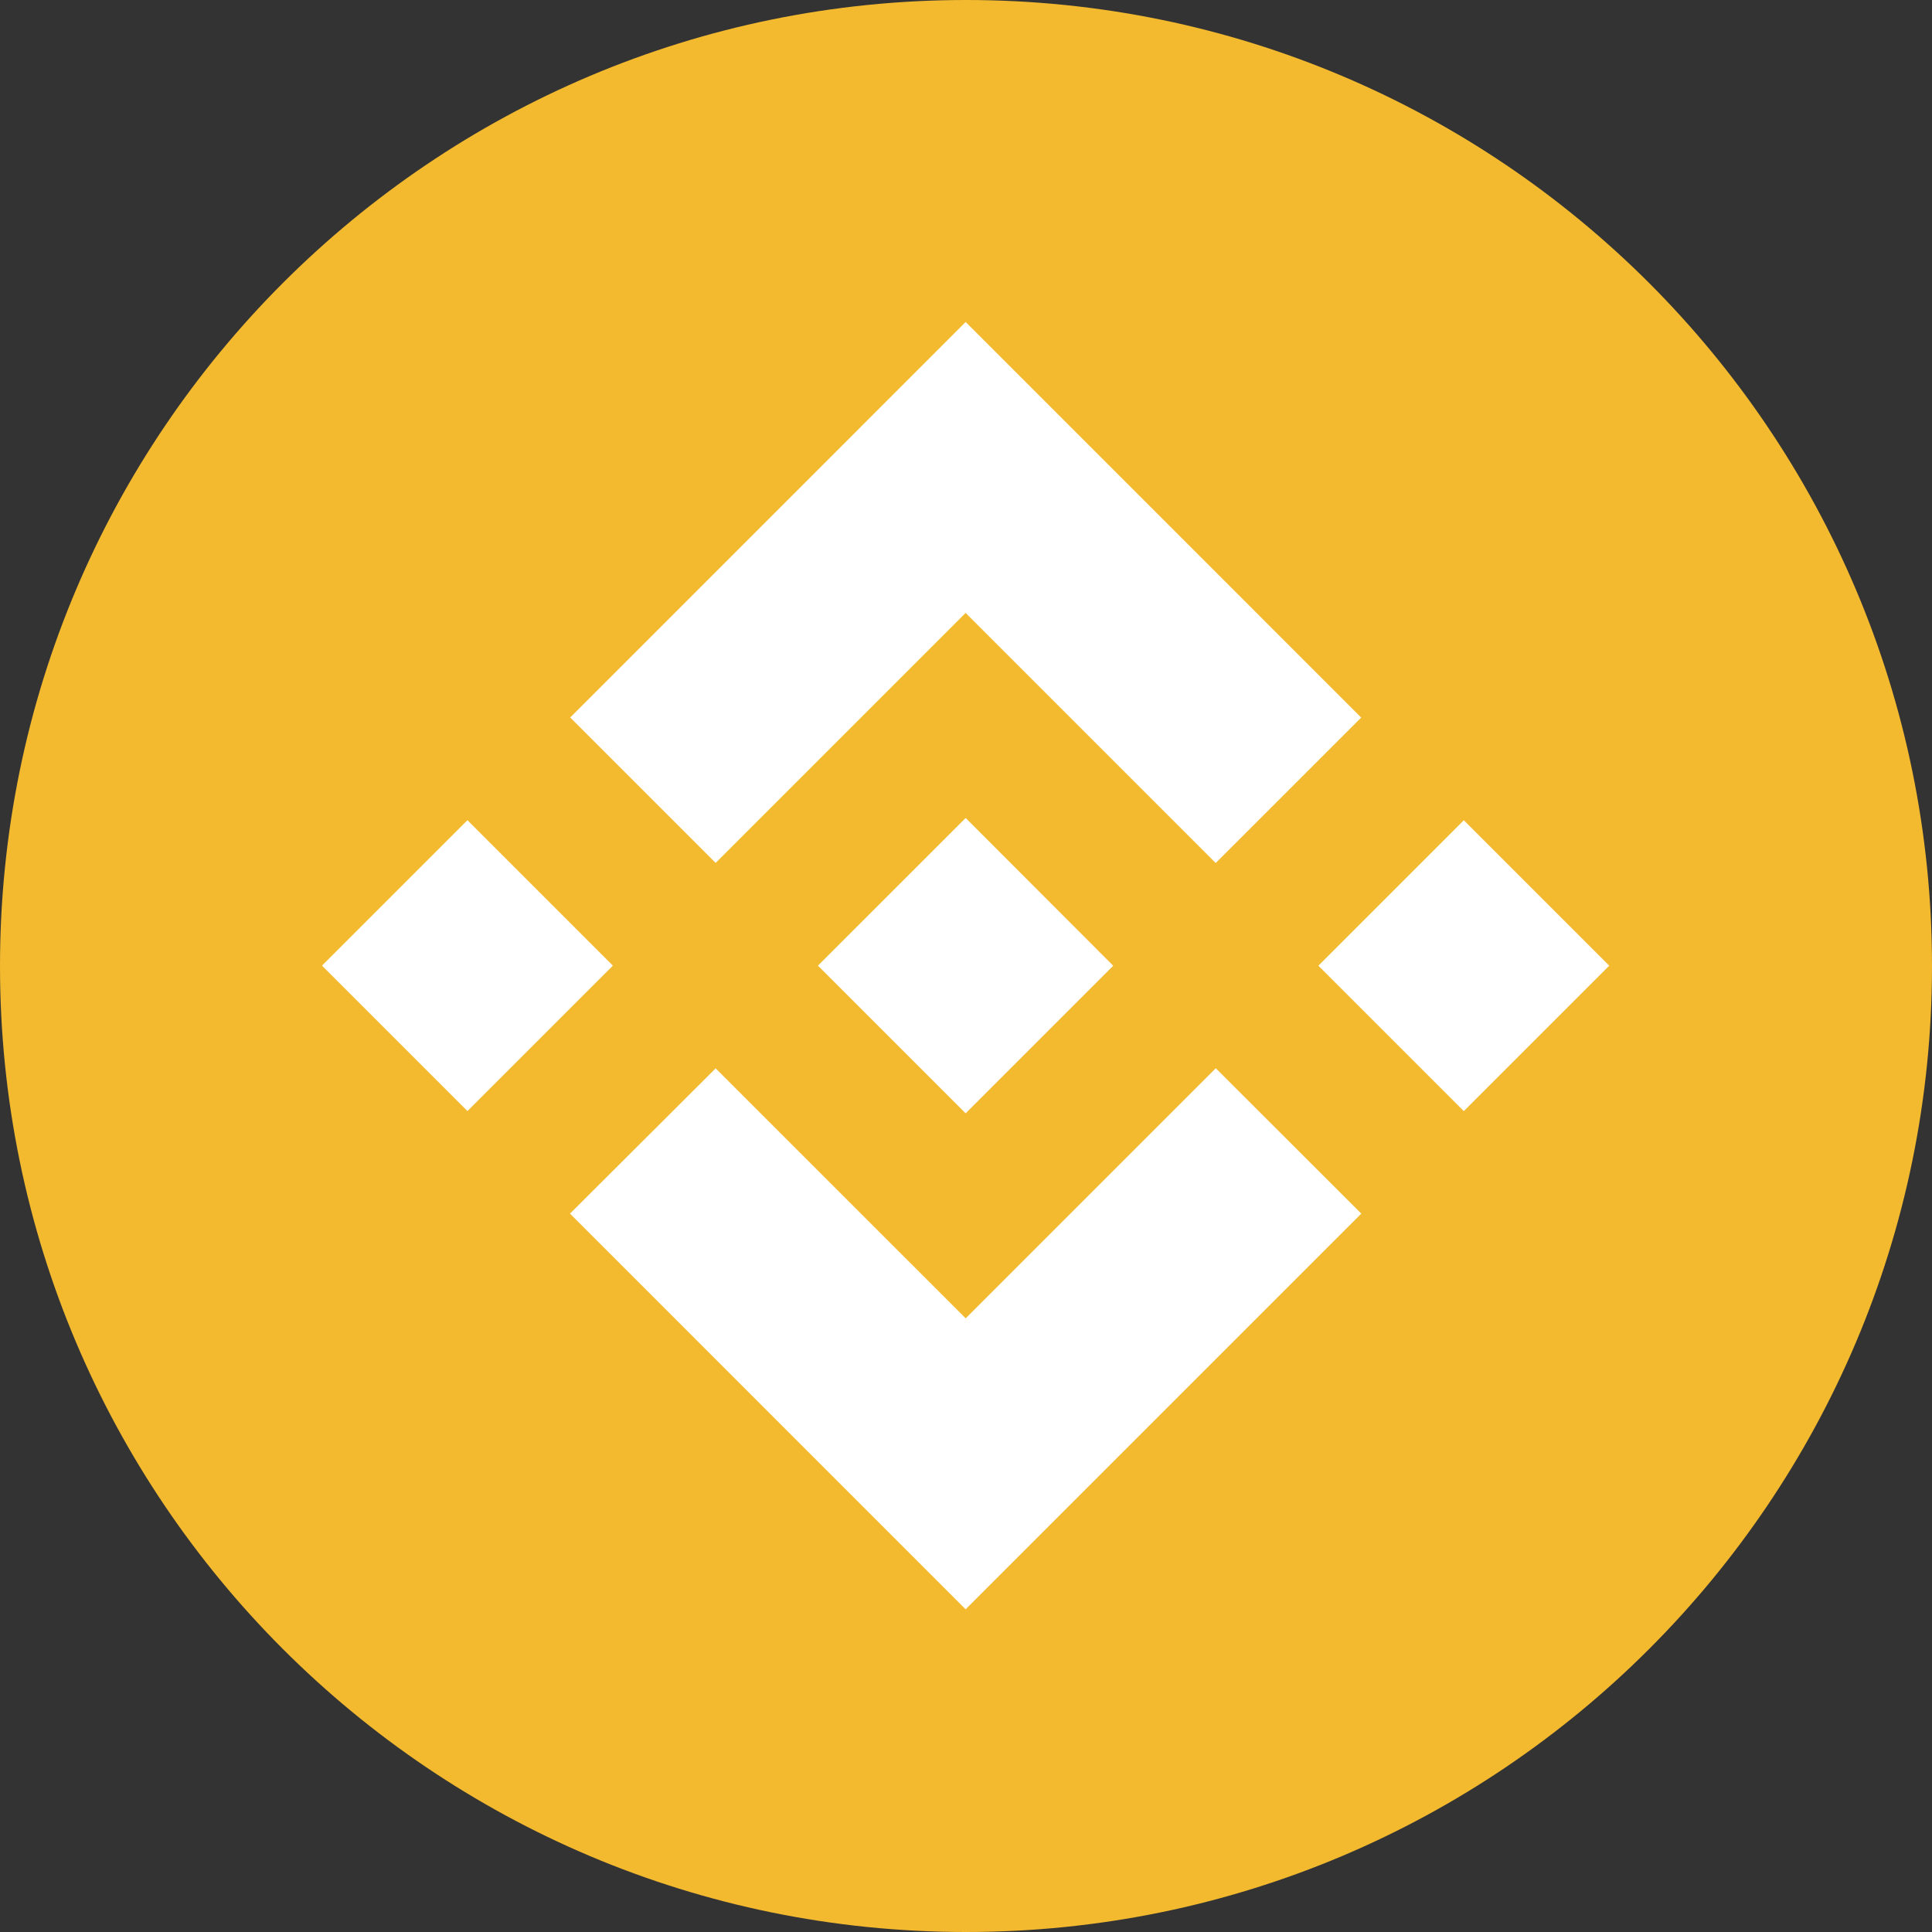
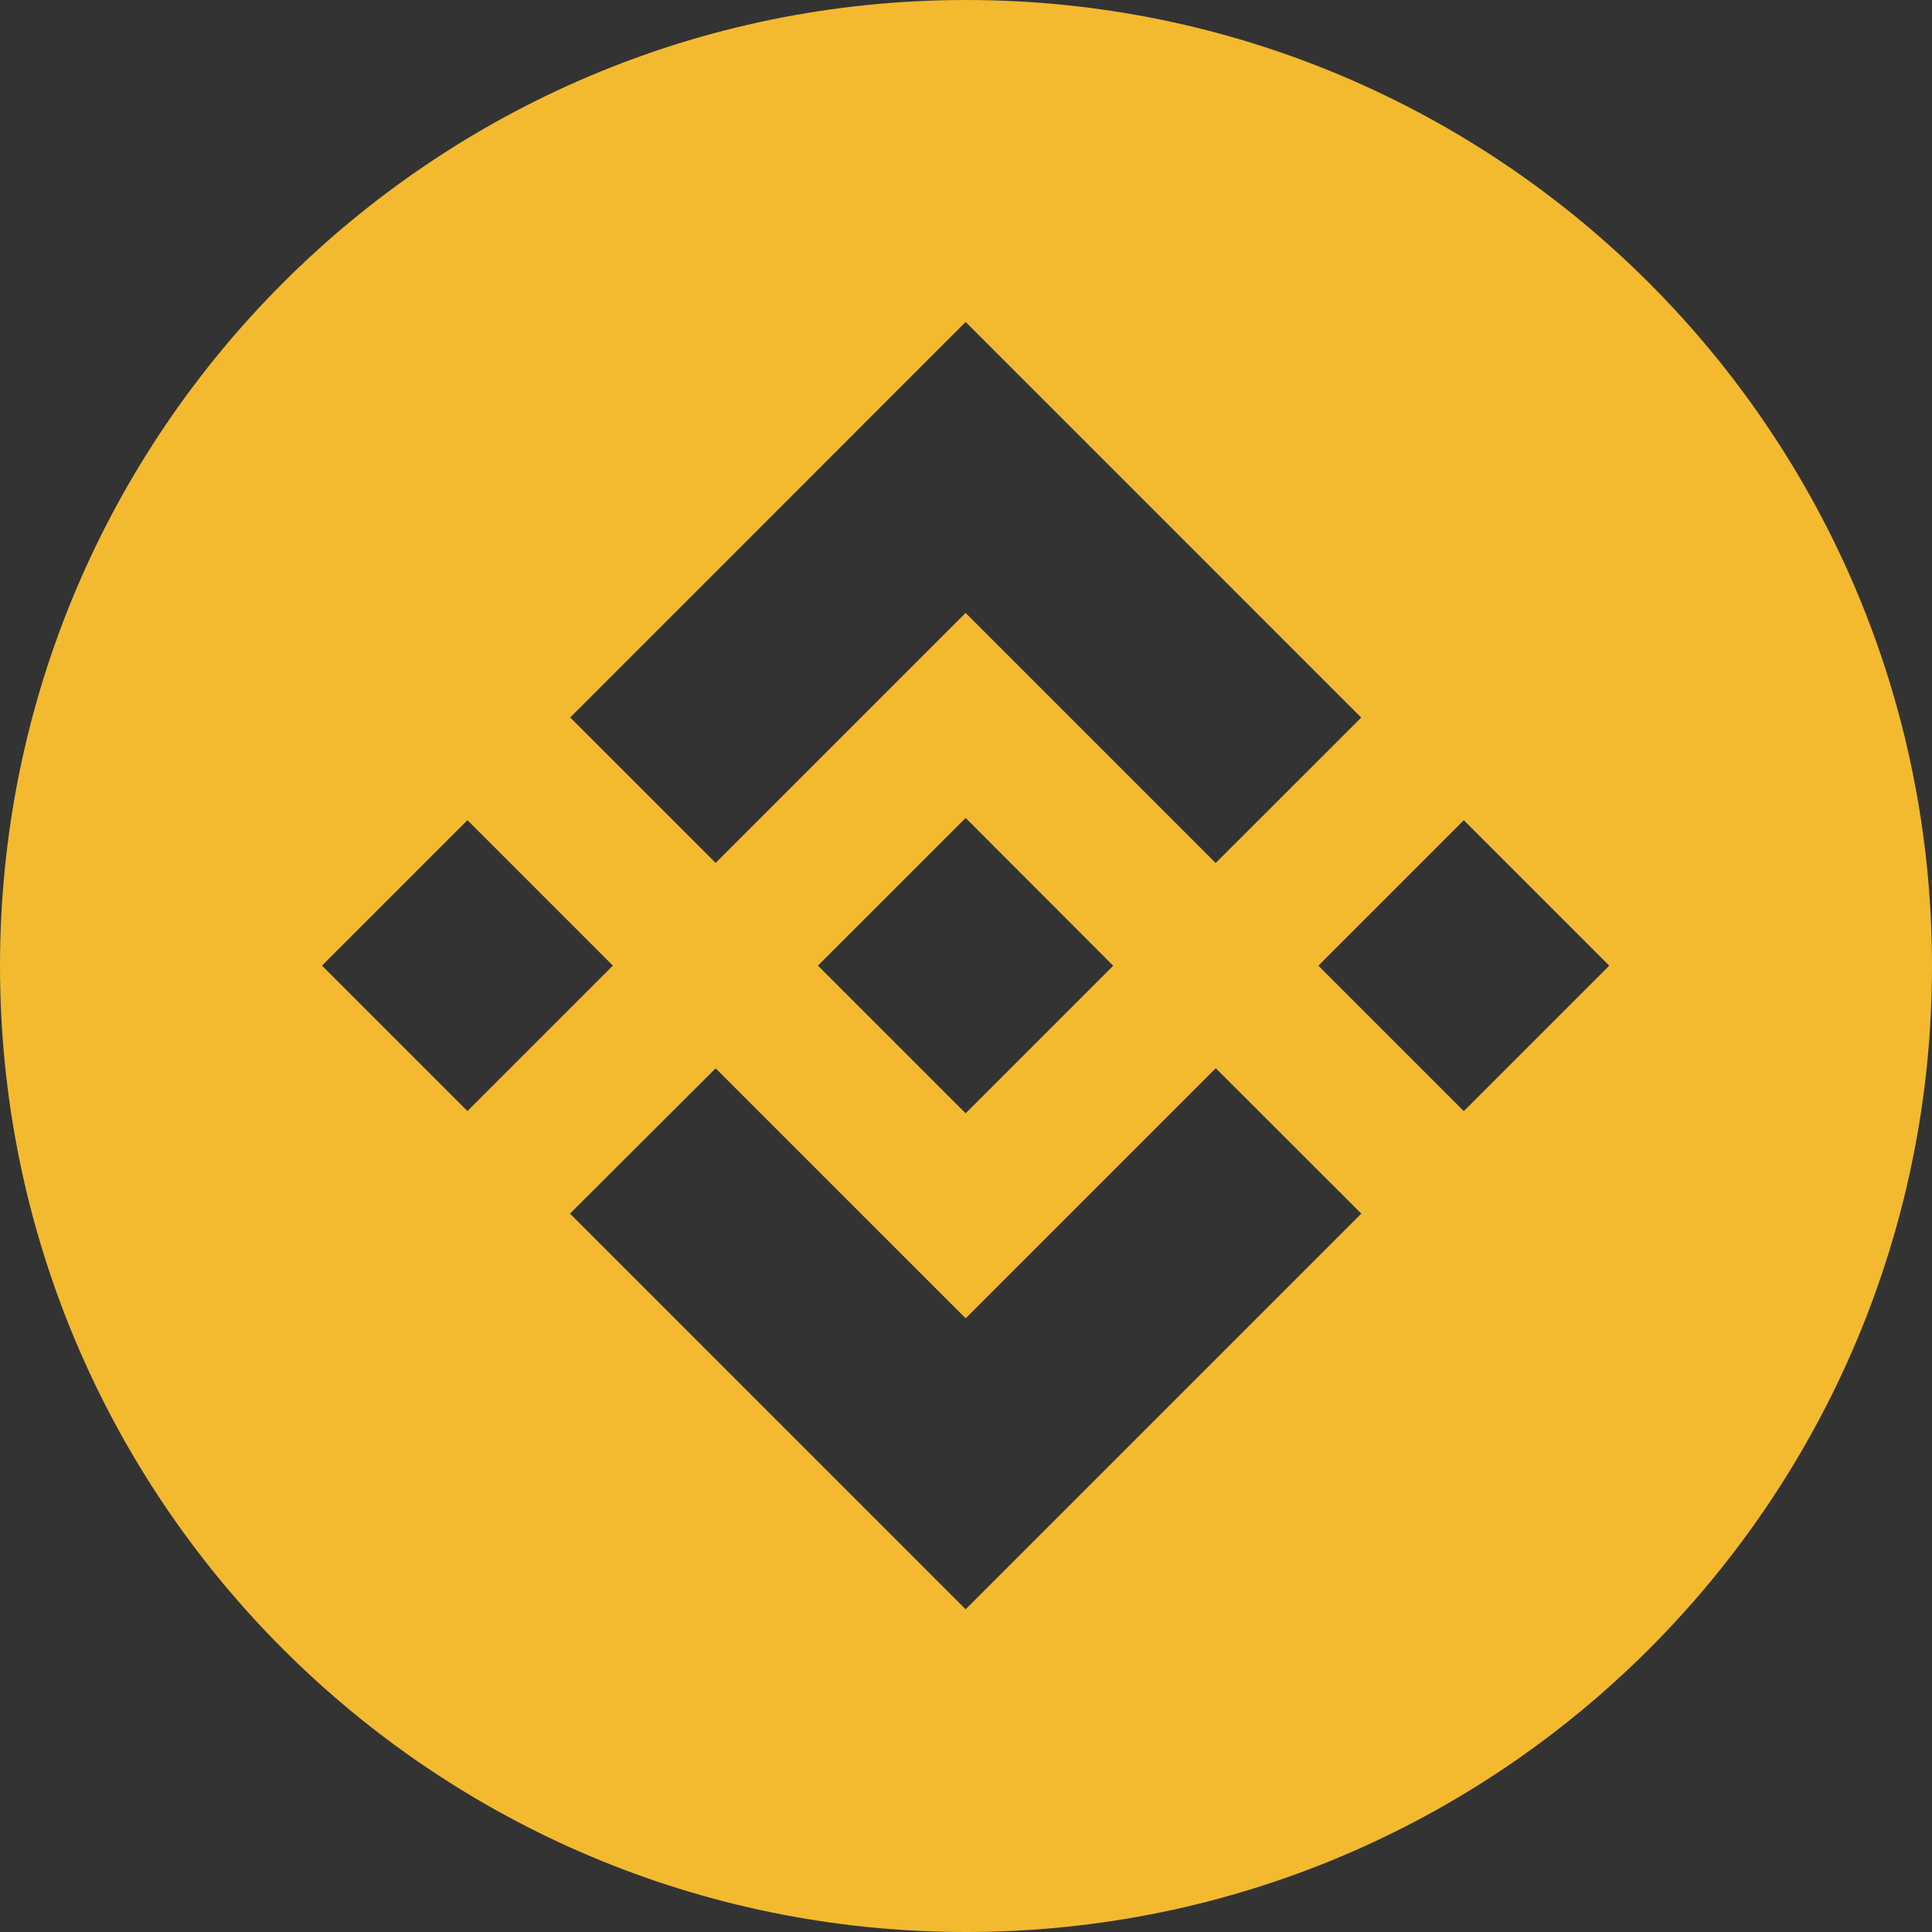
<svg xmlns="http://www.w3.org/2000/svg" width="36" height="36" viewBox="0 0 36 36" fill="none">
  <rect x="0" y="0" width="36" height="36" fill="#333333" stroke="none" />
-   <circle cx="18" cy="18" r="17" fill="white" />
  <path fill-rule="evenodd" clip-rule="evenodd" d="M18 0C27.941 0 36 8.059 36 18C36 27.941 27.941 36 18 36C8.059 36 0 27.941 0 18C0 8.059 8.059 0 18 0ZM22.654 19.905L17.994 24.565L13.335 19.907L10.621 22.614L17.993 29.987L25.366 22.614L22.654 19.905ZM17.994 15.241L15.241 17.993L17.993 20.745L20.743 17.995L17.993 15.241H17.994ZM27.276 15.284L24.566 17.994L27.276 20.704L29.986 17.994L27.276 15.284ZM8.711 15.282L6 17.993L8.71 20.703L11.42 17.993L8.71 15.283L8.711 15.282ZM17.993 6L10.625 13.369L13.335 16.079L17.993 11.421L22.653 16.081L25.364 13.371L17.994 6H17.993Z" fill="#F3BA2F" />
</svg>